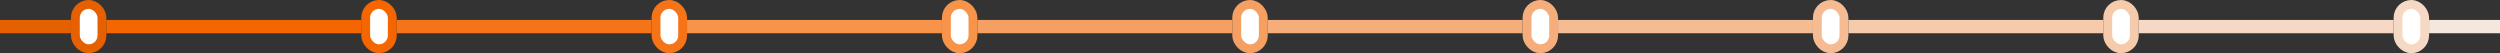
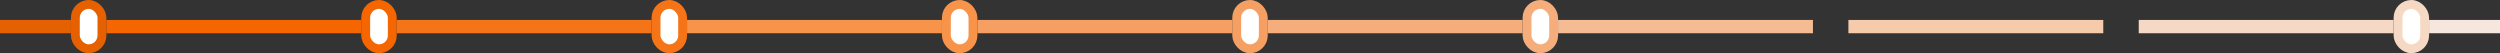
<svg xmlns="http://www.w3.org/2000/svg" width="1128" height="24" viewBox="0 0 1128 24" fill="none">
  <rect x="0" y="0" width="1128" height="24" fill="#333333" stroke="none" />
  <rect x="0.5" y="9.5" width="31" height="5" fill="#E56000" stroke="#E66000" />
  <rect x="34" y="2" width="12" height="20" rx="6" fill="white" stroke="#E66000" stroke-width="4" />
  <rect x="48.5" y="9.5" width="114" height="5" fill="#F56600" stroke="#F56600" />
  <rect x="165" y="2" width="12" height="20" rx="6" fill="white" stroke="#F56600" stroke-width="4" />
  <rect x="179.5" y="9.5" width="114" height="5" fill="#F57418" stroke="#F57418" />
  <rect x="296" y="2" width="12" height="20" rx="6" fill="white" stroke="#F57418" stroke-width="4" />
  <rect x="310.5" y="9.5" width="114" height="5" fill="#F7944A" stroke="#F7944A" />
  <rect x="427" y="2" width="12" height="20" rx="6" fill="white" stroke="#F7944A" stroke-width="4" />
  <rect x="441.5" y="9.5" width="114" height="5" fill="#F5A062" stroke="#F5A062" />
  <rect x="558" y="2" width="12" height="20" rx="6" fill="white" stroke="#F5A062" stroke-width="4" />
  <rect x="572.5" y="9.5" width="114" height="5" fill="#F5AE7B" stroke="#F5AE7B" />
  <rect x="689" y="2" width="12" height="20" rx="6" fill="white" stroke="#F5AE7B" stroke-width="4" />
  <rect x="703.5" y="9.5" width="114" height="5" fill="#F5BC93" stroke="#F5BC93" />
-   <rect x="820" y="2" width="12" height="20" rx="6" fill="white" stroke="#F5BC93" stroke-width="4" />
  <rect x="834" y="9" width="115" height="6" fill="#F5CBAB" />
-   <rect x="951" y="2" width="12" height="20" rx="6" fill="white" stroke="#F5CBAB" stroke-width="4" />
  <rect x="965" y="9" width="115" height="6" fill="#F5D9C4" />
  <rect x="1082" y="2" width="12" height="20" rx="6" fill="white" stroke="#F5D9C4" stroke-width="4" />
  <rect x="1096" y="9" width="32" height="6" fill="#F5E7DD" />
</svg>